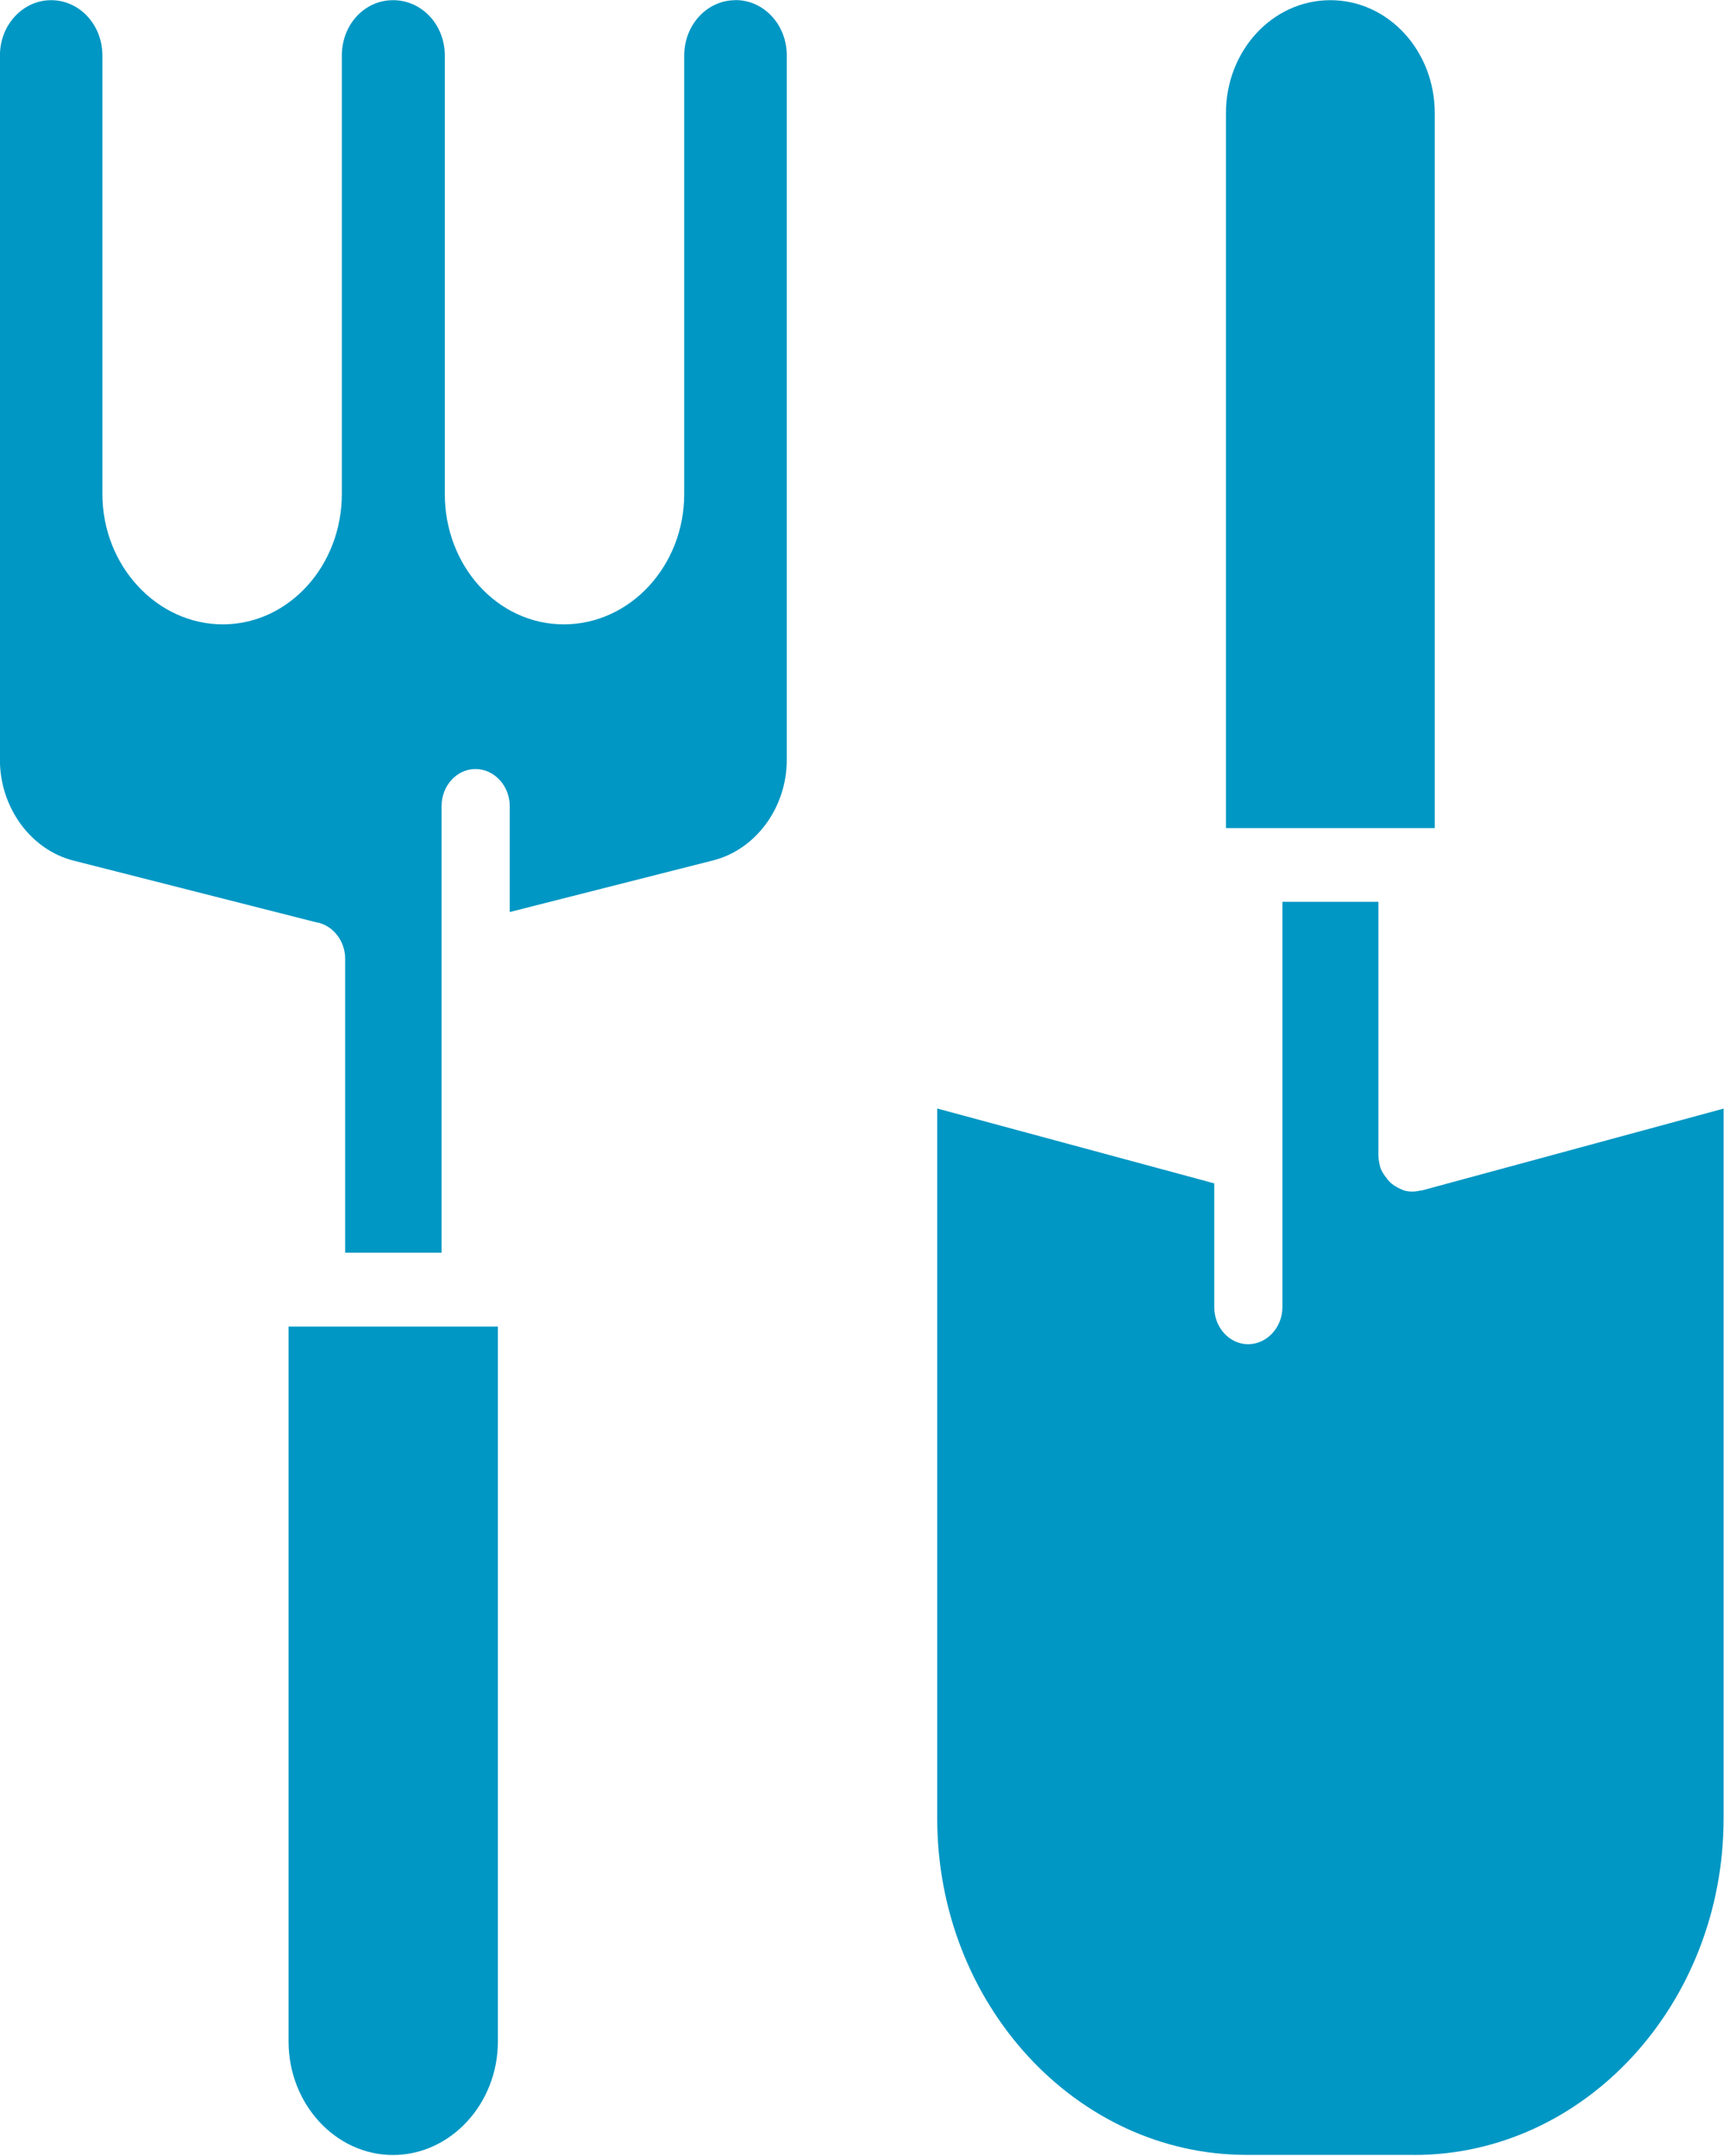
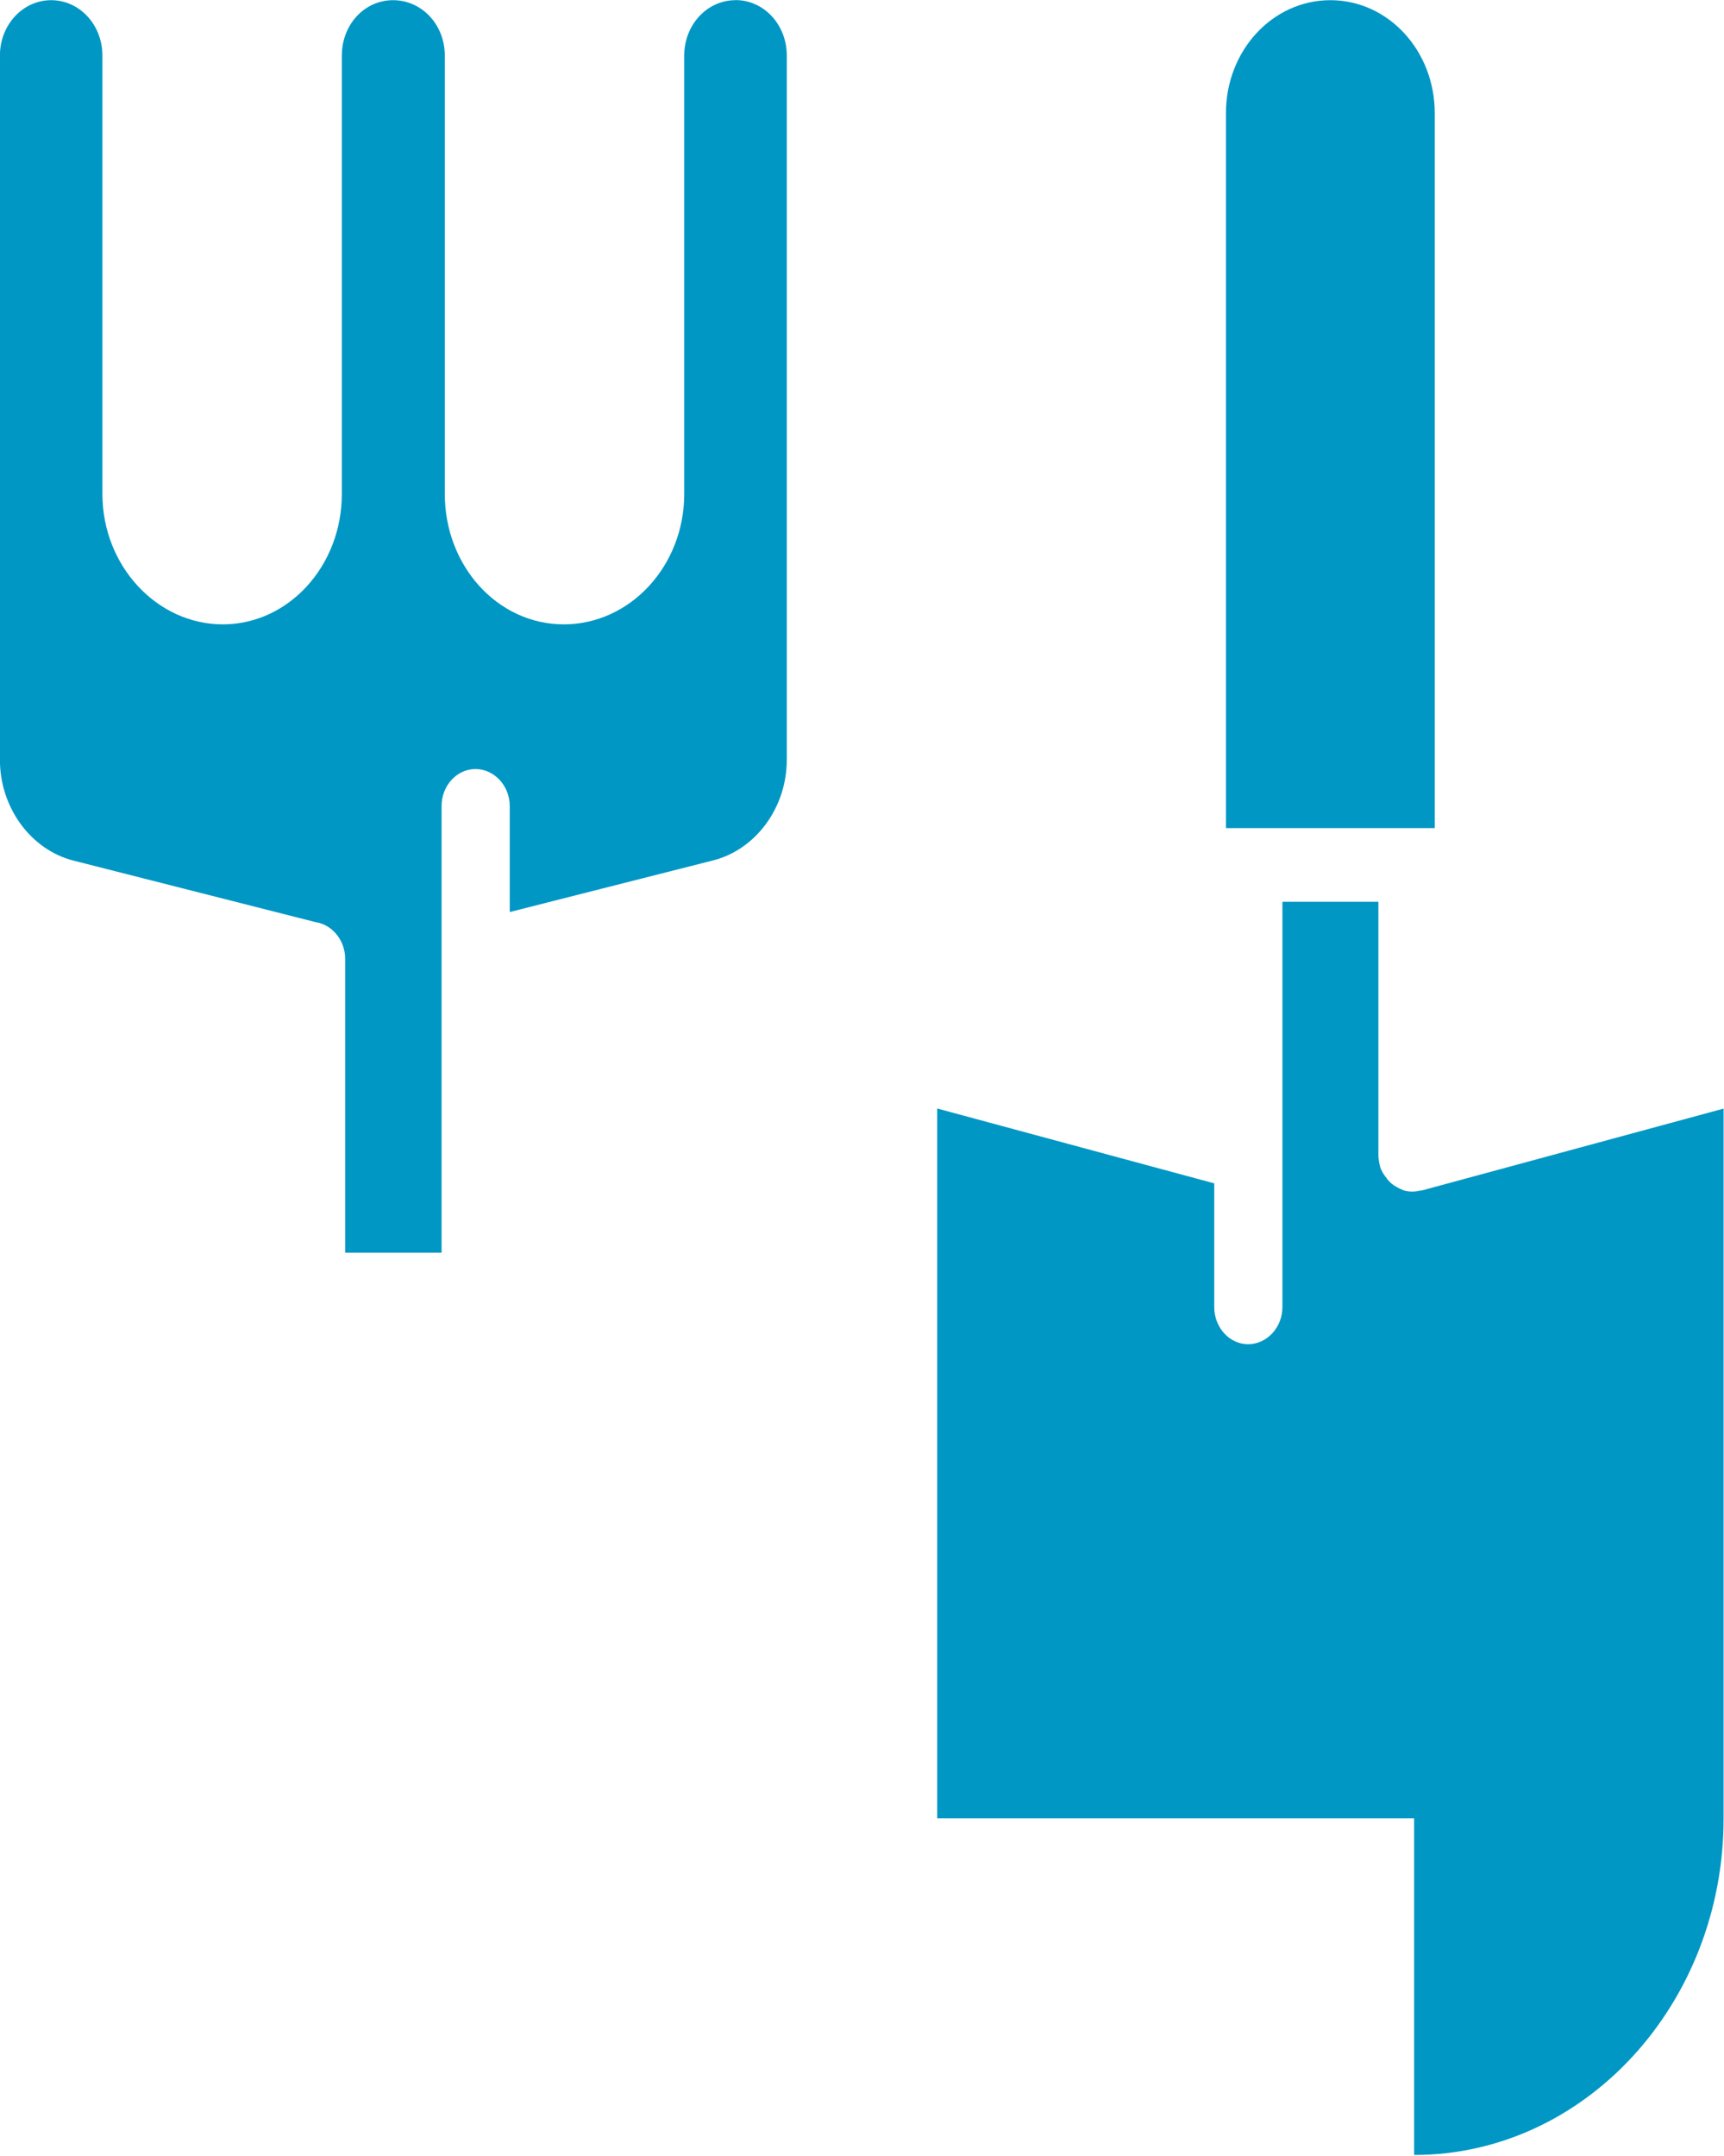
<svg xmlns="http://www.w3.org/2000/svg" fill="none" viewBox="0.67 0.33 66.68 83.37">
  <g id="Layer_3">
    <path id="Vector" d="M56.163 4.709C56.163 2.287 54.362 0.337 52.125 0.337C49.887 0.337 48.086 2.287 48.086 4.709V32.354H56.163V4.709Z" fill="#0097C4" />
-     <path id="Vector_2" d="M55.365 83.667C61.969 83.667 67.334 77.819 67.334 70.651V43.202L55.655 46.37H55.617C55.508 46.391 55.418 46.411 55.309 46.411C55.237 46.411 55.162 46.411 55.09 46.391C55.034 46.391 54.981 46.37 54.928 46.35C54.837 46.31 54.747 46.273 54.656 46.212C54.603 46.191 54.566 46.154 54.51 46.114C54.453 46.073 54.4 46.016 54.347 45.955C54.328 45.935 54.31 45.914 54.31 45.898C54.219 45.8 54.147 45.681 54.091 45.563C54.054 45.485 54.038 45.404 54.02 45.327C54.001 45.208 53.982 45.11 53.982 44.992V35.205H50.271V50.877C50.271 51.664 49.672 52.313 48.945 52.313C48.217 52.313 47.634 51.664 47.634 50.877V46.093L36.919 43.198V70.647C36.919 77.816 42.284 83.664 48.888 83.664H55.365V83.667Z" fill="#0097C4" />
-     <path id="Vector_3" d="M19.927 79.276V51.631H11.831V79.276C11.831 81.698 13.651 83.668 15.87 83.668C18.089 83.668 19.927 81.698 19.927 79.276Z" fill="#0097C4" />
+     <path id="Vector_2" d="M55.365 83.667C61.969 83.667 67.334 77.819 67.334 70.651V43.202L55.655 46.37H55.617C55.508 46.391 55.418 46.411 55.309 46.411C55.237 46.411 55.162 46.411 55.09 46.391C55.034 46.391 54.981 46.37 54.928 46.35C54.837 46.31 54.747 46.273 54.656 46.212C54.603 46.191 54.566 46.154 54.51 46.114C54.453 46.073 54.4 46.016 54.347 45.955C54.328 45.935 54.31 45.914 54.31 45.898C54.219 45.8 54.147 45.681 54.091 45.563C54.054 45.485 54.038 45.404 54.02 45.327C54.001 45.208 53.982 45.11 53.982 44.992V35.205H50.271V50.877C50.271 51.664 49.672 52.313 48.945 52.313C48.217 52.313 47.634 51.664 47.634 50.877V46.093L36.919 43.198V70.647H55.365V83.667Z" fill="#0097C4" />
    <path id="Vector_4" d="M29.116 0.337C28.023 0.337 27.134 1.283 27.134 2.482V19.435C27.134 22.212 25.043 24.475 22.477 24.475C19.912 24.475 17.874 22.212 17.874 19.435V2.482C17.874 1.279 16.981 0.337 15.873 0.337C14.765 0.337 13.891 1.283 13.891 2.482V19.435C13.891 22.212 11.834 24.475 9.287 24.475C6.741 24.475 4.631 22.212 4.631 19.435V2.482C4.631 1.279 3.738 0.337 2.649 0.337C1.56 0.337 0.667 1.283 0.667 2.482V29.715C0.667 31.566 1.869 33.201 3.523 33.614L12.892 35.995L13.002 36.016C13.601 36.174 14.019 36.762 14.019 37.394V48.775H17.749V31.505C17.749 30.718 18.332 30.07 19.06 30.07C19.787 30.07 20.386 30.718 20.386 31.505V35.6L28.226 33.61C29.899 33.198 31.101 31.563 31.101 29.712V2.479C31.101 1.276 30.208 0.333 29.119 0.333L29.116 0.337Z" fill="#0097C4" />
  </g>
</svg>